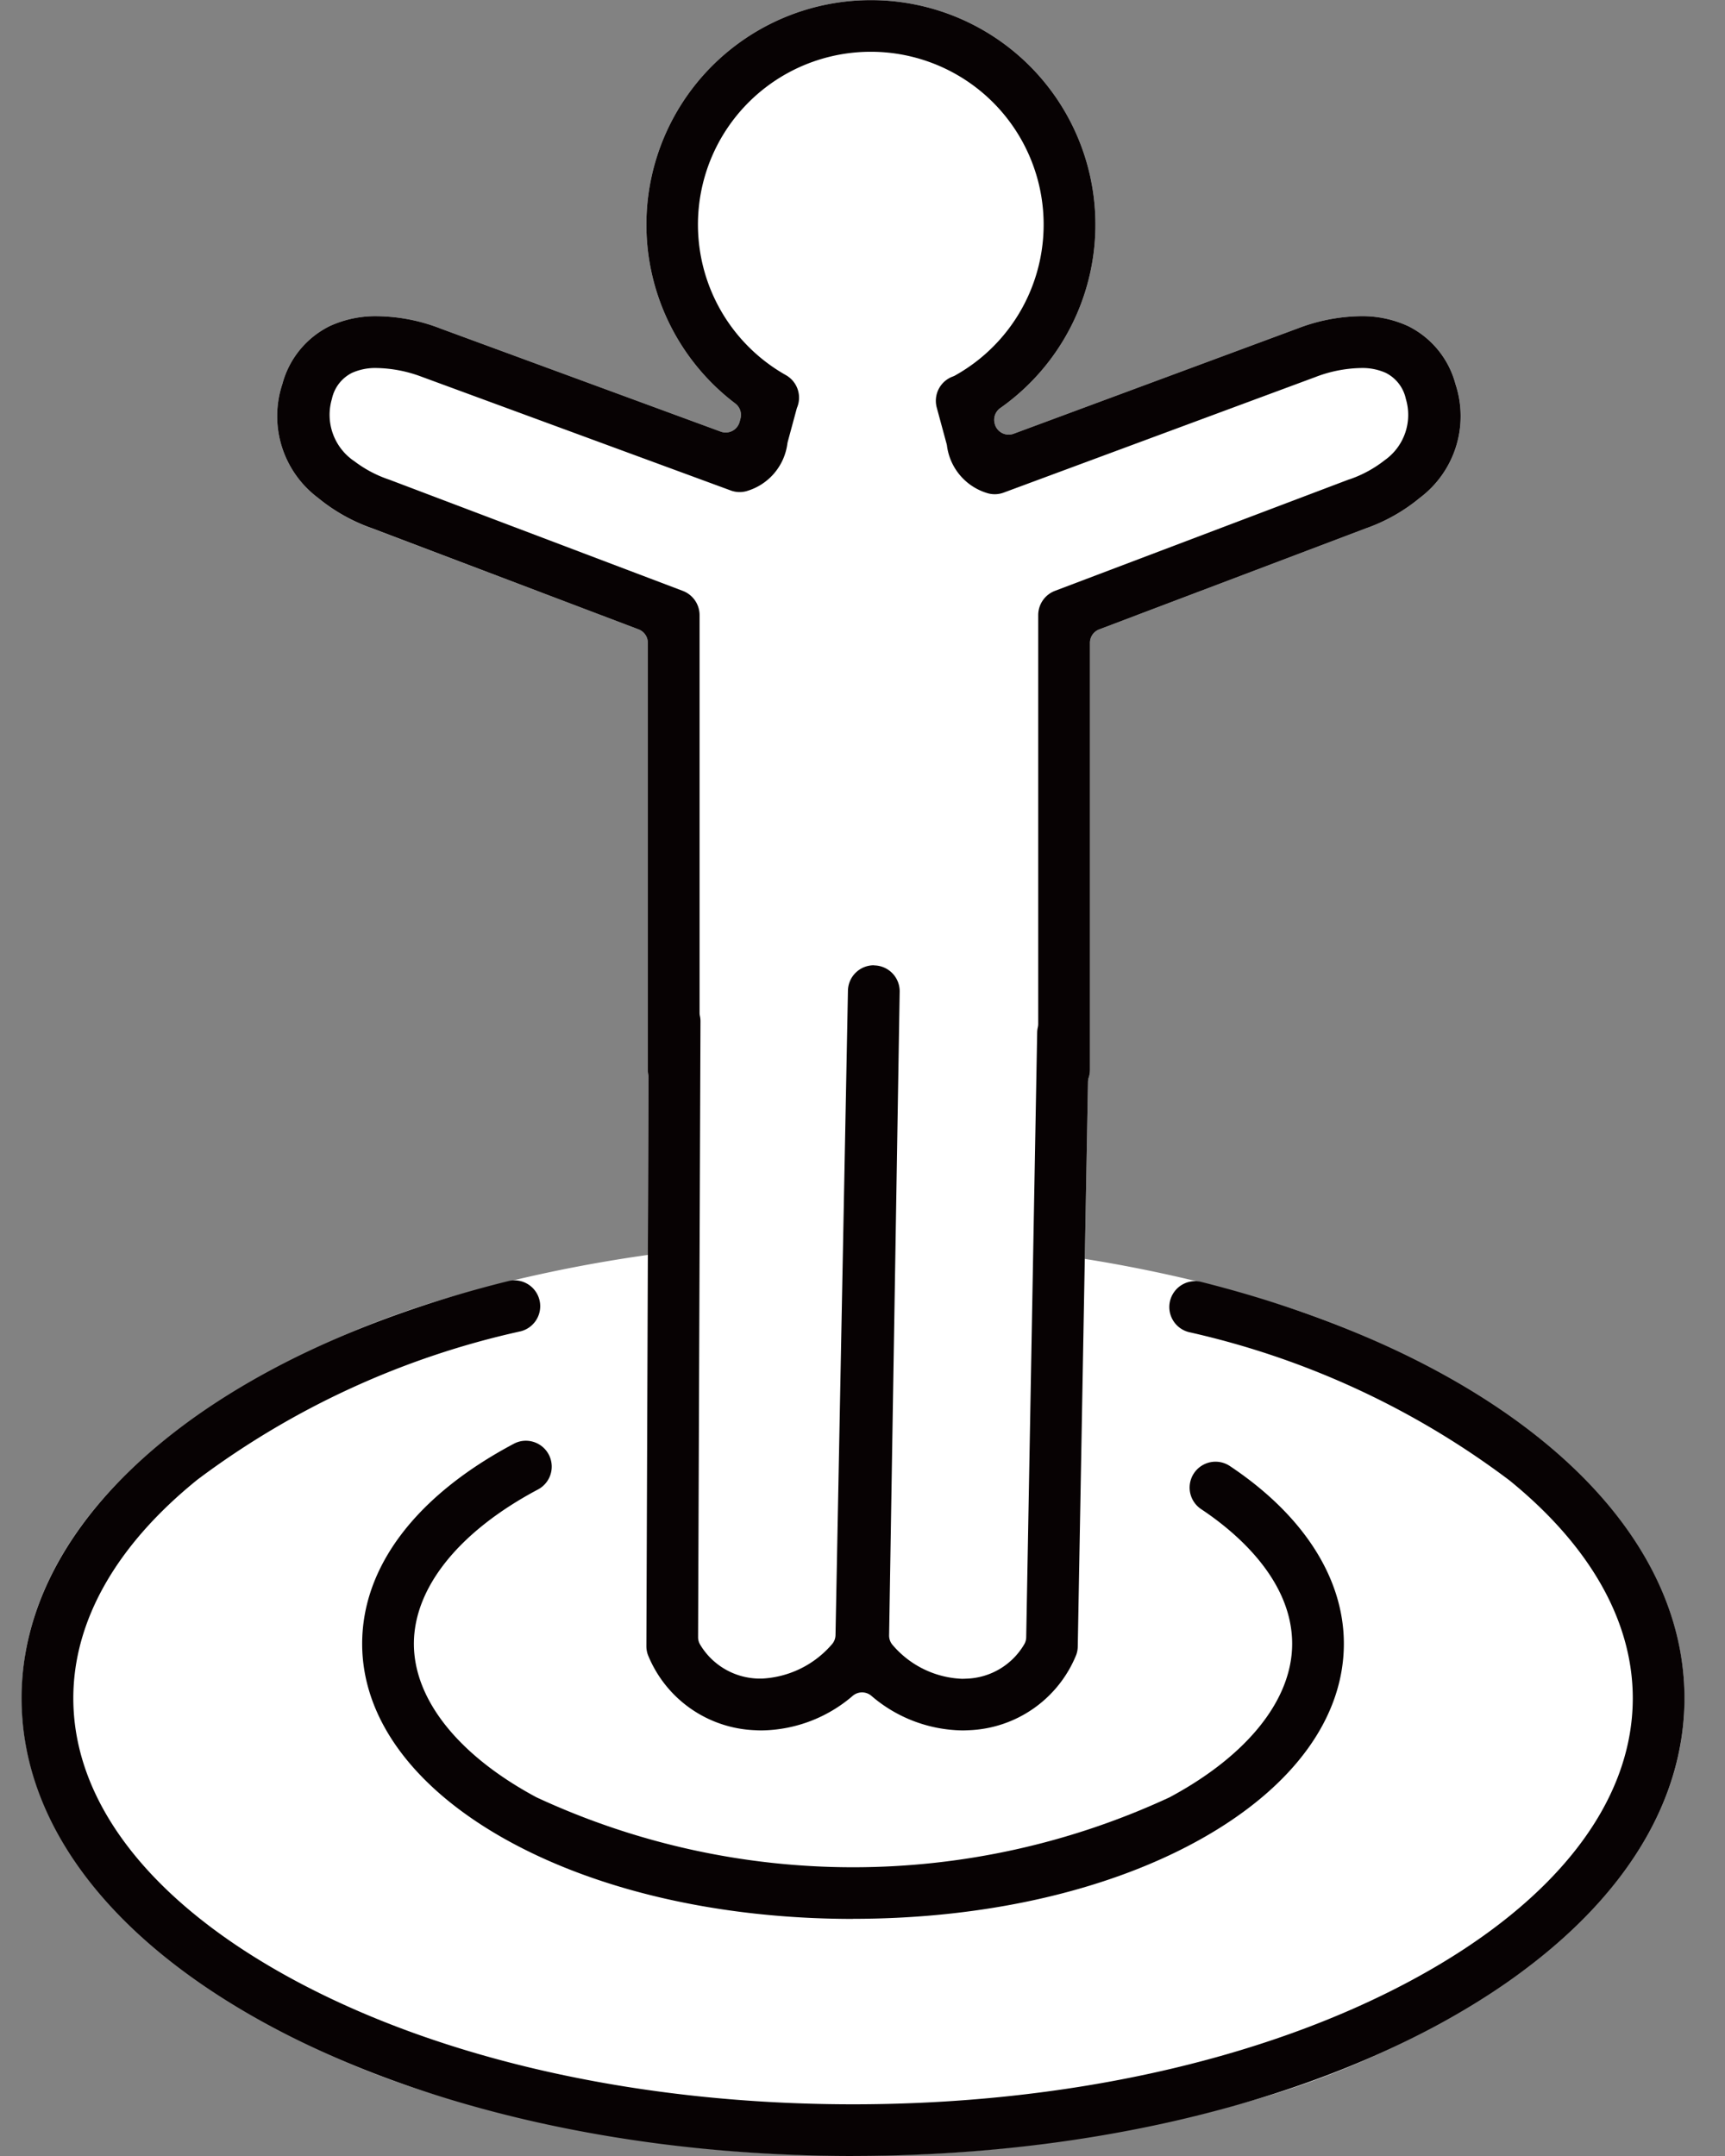
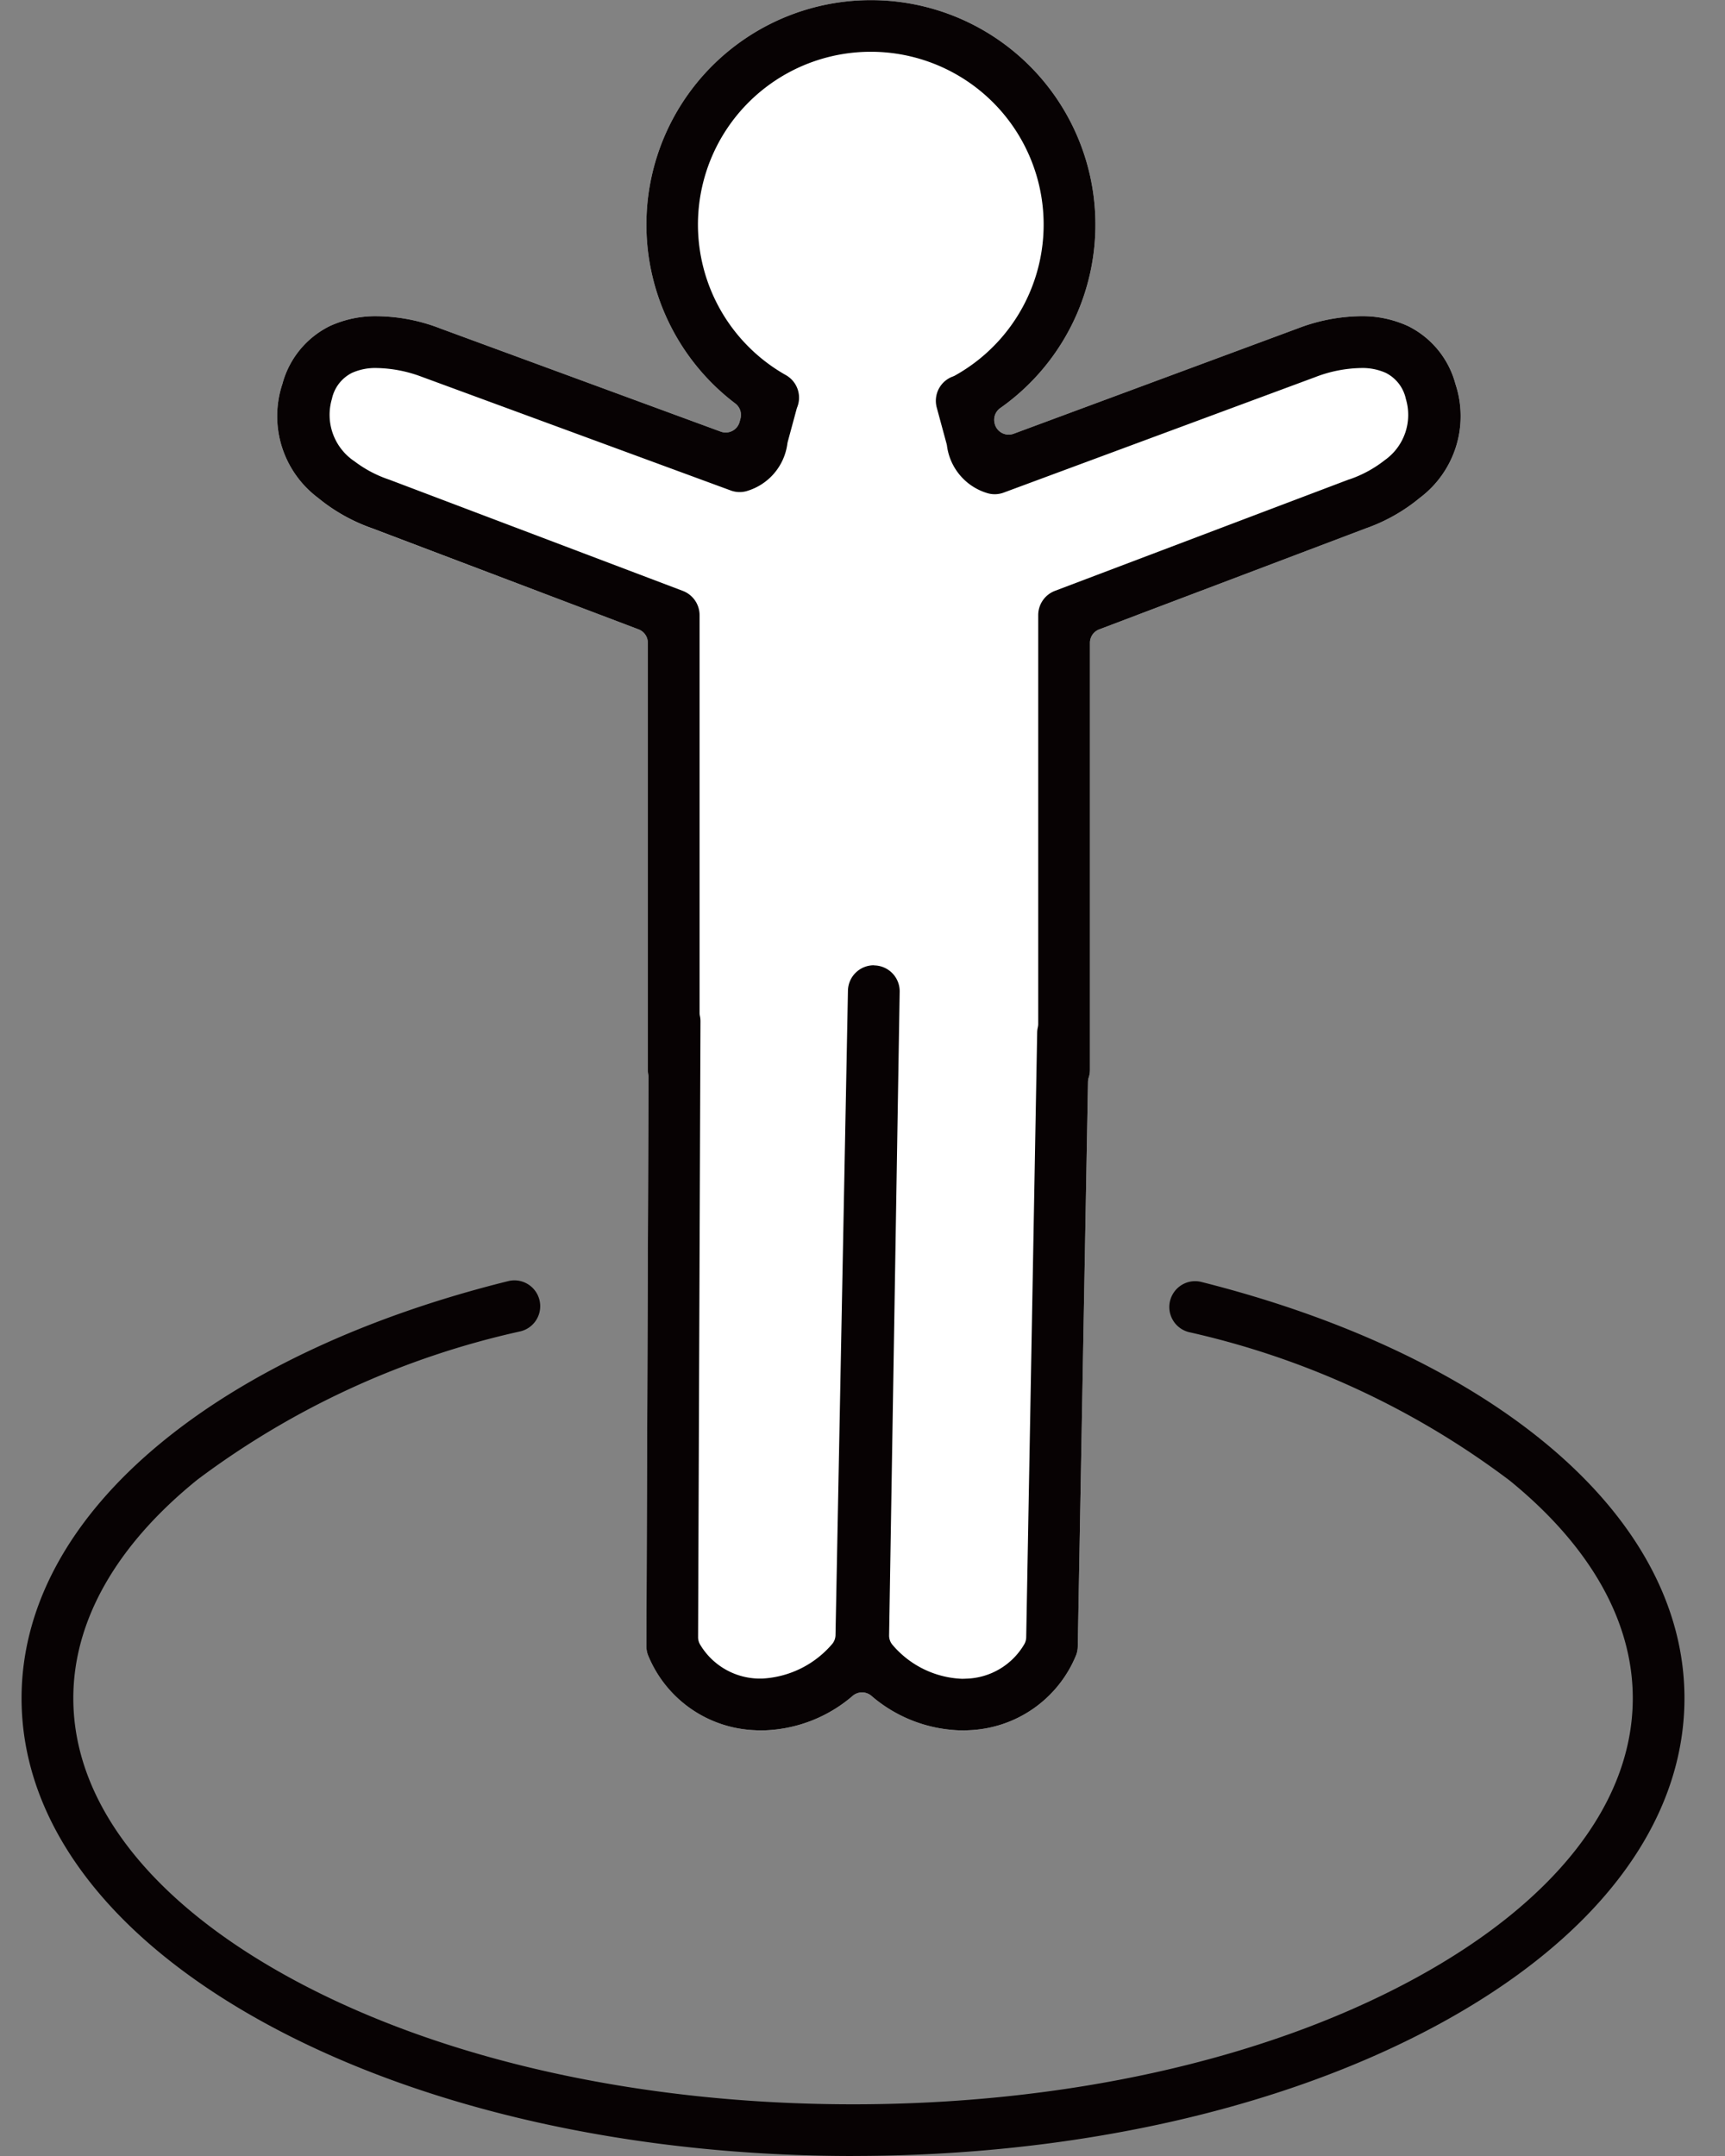
<svg xmlns="http://www.w3.org/2000/svg" width="80" height="100" viewBox="0 0 80 100">
  <rect x="0" y="0" width="80" height="100" fill="#808080" stroke="none" />
  <defs>
    <clipPath id="a">
      <rect width="77.12" height="100" fill="none" />
    </clipPath>
    <clipPath id="c">
      <rect width="80" height="100" />
    </clipPath>
  </defs>
  <g id="b" clip-path="url(#c)">
    <rect width="80" height="100" fill="rgba(255,255,255,0.02)" />
    <g transform="translate(1)">
      <g clip-path="url(#a)">
-         <path d="M51.2,800.083l-.027-.008q-1.088-.274-2.135-.584l-.131-.039-.356-.108q-.251-.077-.5-.156l-.107-.034A42.447,42.447,0,0,1,40.89,796.2a26.8,26.8,0,0,1-6.15-4.393l-.036-.035-.087-.088c-.079-.079-.157-.159-.234-.238l-.006-.006a12.95,12.95,0,0,1-3.651-6.67l0-.015q-.028-.161-.05-.322l0-.016c-.013-.093-.024-.186-.034-.279,0-.025-.005-.05-.008-.075-.01-.1-.018-.193-.025-.29,0-.016,0-.031,0-.047q-.008-.124-.013-.249c0-.031,0-.061,0-.091,0-.093,0-.186,0-.278,0,0,0-.01,0-.014s0-.009,0-.014c0-.093,0-.186,0-.279,0-.031,0-.062,0-.094q0-.122.013-.244c0-.02,0-.04,0-.06.007-.092.015-.183.024-.275,0-.031.007-.063.01-.094.009-.081.019-.163.03-.244,0-.017,0-.034.007-.051q.021-.148.046-.295l.011-.064c.017-.1.035-.19.054-.285l0-.015q.034-.161.073-.321l0-.018a12.093,12.093,0,0,1,1.971-4.156l.046-.064q.086-.119.175-.237l.115-.149.091-.116a24.146,24.146,0,0,1,7.626-6.031,43.032,43.032,0,0,1,7.737-3.17l.319-.1.256-.075q1.042-.3,2.125-.574l.013,0a66.574,66.574,0,0,1,30.945.035l.027.008q1.088.274,2.135.584l.131.039.356.108q.251.077.5.156l.107.034a42.471,42.471,0,0,1,7.053,2.957,26.791,26.791,0,0,1,6.15,4.393l.036.035.087.087c.079.079.157.159.234.239l.006.006a12.95,12.95,0,0,1,3.651,6.67l0,.015q.028.161.05.322l0,.016c.013.093.024.186.034.279,0,.025.005.05.008.075.01.1.018.193.025.29,0,.016,0,.031,0,.047q.008.124.013.249c0,.03,0,.061,0,.091,0,.093,0,.186,0,.278,0,0,0,.01,0,.014s0,.009,0,.014c0,.093,0,.186,0,.279q0,.047,0,.093,0,.122-.013.245c0,.02,0,.04,0,.06-.007.092-.015.183-.024.275,0,.031-.007.063-.01.094q-.013.122-.03.244c0,.017,0,.034-.007.051q-.021.147-.046.295l-.011.065c-.017.1-.035.19-.054.285l0,.015q-.034.161-.073.321l0,.018a12.094,12.094,0,0,1-1.971,4.156l-.046.064q-.086.119-.175.237l-.115.149-.091.116a24.145,24.145,0,0,1-7.626,6.031,43.043,43.043,0,0,1-7.737,3.171l-.319.1-.256.075q-1.042.3-2.125.574l-.013,0a66.572,66.572,0,0,1-30.945-.035" transform="translate(-28.182 -704.322)" fill="#fff" />
-         <path d="M77.016,756.507v0c.015-.115.028-.231.04-.347,0-.029.006-.057.009-.086.011-.116.021-.233.029-.349,0-.014,0-.029,0-.044q.01-.154.015-.309c0-.035,0-.07,0-.1,0-.112.005-.224.005-.337,0,0,0-.007,0-.011v-.005s0-.008,0-.011c0-.112,0-.224-.005-.335,0-.035,0-.07,0-.1,0-.1-.009-.2-.015-.305,0-.015,0-.031,0-.046-.008-.117-.018-.233-.029-.35l-.008-.081c-.012-.115-.025-.231-.04-.346v0q-.026-.2-.058-.39v0c-.623-3.807-3.036-7.381-7.014-10.427l-.042-.032-.262-.2a40.192,40.192,0,0,0-12.3-5.941l-.024-.007q-.775-.235-1.571-.452l-.141-.038q-.339-.091-.681-.179l-.1-.026-.107-.028-.045-.01a66.64,66.64,0,0,0-16.11-1.911,66.739,66.739,0,0,0-15.926,1.866l-.067.015-.243.062-.116.029q-.809.207-1.6.433l-.012,0a40.907,40.907,0,0,0-13.1,6.168l-.163.122-.133.1C3.215,745.527.793,749.1.165,752.914l0,.018c-.021.128-.04.257-.057.386v0q-.023.173-.04.347c0,.028-.006.057-.009.085-.011.116-.021.233-.029.349,0,.015,0,.029,0,.043q-.01.155-.015.309c0,.035,0,.07,0,.1,0,.112-.005.224-.006.337,0,0,0,.008,0,.011v.005s0,.008,0,.011c0,.112,0,.224.005.335,0,.035,0,.07,0,.1q.006.153.015.305c0,.015,0,.031,0,.046.008.117.018.233.029.35,0,.027.005.054.008.081.012.116.025.231.04.346v0q.026.2.058.39v.005c.623,3.806,3.036,7.381,7.014,10.427l.042.032.262.2a40.185,40.185,0,0,0,12.3,5.94l.024.007q.775.236,1.571.452l.141.038q.339.091.681.179l.1.026.107.028.045.01a66.639,66.639,0,0,0,16.11,1.911,66.731,66.731,0,0,0,15.926-1.866l.067-.014.243-.062.116-.029q.809-.207,1.6-.432l.012,0a40.9,40.9,0,0,0,13.1-6.168l.163-.122.133-.1c3.99-3.047,6.412-6.624,7.04-10.434l0-.018c.021-.128.04-.257.057-.386" transform="translate(0 -676.143)" fill="#fff" />
-         <path d="M224.185,874.236c-6.24,0-12.033-1.35-16.311-3.8-4.161-2.385-6.453-5.567-6.453-8.96,0-3.576,2.5-6.871,7.031-9.277a1.183,1.183,0,0,1,.561-.141,1.2,1.2,0,0,1,.564,2.259c-3.659,1.942-5.757,4.551-5.757,7.159,0,2.588,2.072,5.183,5.684,7.12a34.841,34.841,0,0,0,29.363,0c3.612-1.937,5.684-4.532,5.684-7.12,0-2.987-2.643-5.2-4.219-6.245a1.2,1.2,0,1,1,1.33-2c3.409,2.272,5.287,5.2,5.287,8.241,0,3.393-2.292,6.575-6.453,8.96-4.278,2.452-10.071,3.8-16.31,3.8" transform="translate(-185.625 -785.233)" fill="#070203" />
        <path d="M38.56,797.815c-10.174,0-19.757-2.135-26.985-6.01C4.111,787.8,0,782.4,0,776.582c0-4.265,2.237-8.362,6.47-11.846,3.983-3.279,9.549-5.873,16.1-7.5a1.212,1.212,0,0,1,.291-.036,1.2,1.2,0,0,1,.288,2.363,38.971,38.971,0,0,0-14.99,6.879C4.389,769.488,2.4,772.995,2.4,776.582c0,4.889,3.662,9.544,10.31,13.109,6.885,3.692,16.066,5.726,25.852,5.726s18.966-2.033,25.851-5.726c6.649-3.565,10.31-8.221,10.31-13.109,0-3.568-1.976-7.061-5.714-10.1A38.755,38.755,0,0,0,54.13,759.6a1.2,1.2,0,0,1,.291-2.362,1.208,1.208,0,0,1,.295.037c6.506,1.638,12.033,4.232,15.984,7.5,4.2,3.475,6.42,7.557,6.42,11.805,0,5.814-4.111,11.22-11.575,15.223-7.228,3.876-16.811,6.01-26.985,6.01" transform="translate(0 -697.815)" fill="#070203" />
        <path d="M182.95,80.261a6.594,6.594,0,0,1-4.191-1.609.667.667,0,0,0-.853,0,6.594,6.594,0,0,1-4.195,1.609c-.105,0-.213,0-.319-.008a5.587,5.587,0,0,1-4.993-3.5,1.2,1.2,0,0,1-.069-.406l.1-26.375a.669.669,0,0,0-.011-.124,1.209,1.209,0,0,1-.021-.219V29.816a.667.667,0,0,0-.431-.624L155.6,24.506l-.023-.008a8.22,8.22,0,0,1-2.477-1.407,4.735,4.735,0,0,1-1.651-5.282,4.2,4.2,0,0,1,2.2-2.685,5.071,5.071,0,0,1,2.2-.457,8.329,8.329,0,0,1,2.912.565l.017.007,13,4.782a.667.667,0,0,0,.874-.451l.04-.148a.667.667,0,0,0-.24-.706,10.412,10.412,0,1,1,12.29.212.667.667,0,0,0-.261.717l.005.02a.667.667,0,0,0,.877.454l13.172-4.884.016-.006a8.425,8.425,0,0,1,2.9-.563,5.07,5.07,0,0,1,2.2.458,4.2,4.2,0,0,1,2.2,2.685,4.735,4.735,0,0,1-1.651,5.282,8.156,8.156,0,0,1-2.492,1.412l-.022.008-12.355,4.682a.667.667,0,0,0-.431.624V49.629a1.139,1.139,0,0,1-.058.352.669.669,0,0,0-.032.192l-.475,26.2a1.186,1.186,0,0,1-.069.38,5.6,5.6,0,0,1-4.994,3.5c-.111.006-.22.008-.323.008" transform="translate(-139.352 -0.001)" fill="#fff" />
        <path d="M182.949,80.26a6.6,6.6,0,0,1-4.191-1.609.667.667,0,0,0-.853,0,6.6,6.6,0,0,1-4.195,1.609c-.105,0-.213,0-.319-.008a5.587,5.587,0,0,1-4.993-3.5,1.2,1.2,0,0,1-.069-.406l.1-26.375a.668.668,0,0,0-.011-.124,1.207,1.207,0,0,1-.021-.219V29.815a.667.667,0,0,0-.431-.624L155.6,24.5l-.023-.008A8.224,8.224,0,0,1,153.1,23.09a4.735,4.735,0,0,1-1.651-5.282,4.2,4.2,0,0,1,2.2-2.685,5.071,5.071,0,0,1,2.2-.457,8.328,8.328,0,0,1,2.912.565l.017.007,13,4.782a.667.667,0,0,0,.874-.451l.04-.148a.667.667,0,0,0-.24-.706,10.412,10.412,0,1,1,12.29.212.667.667,0,0,0-.261.717l.005.02a.667.667,0,0,0,.876.454l13.172-4.884.016-.006a8.422,8.422,0,0,1,2.9-.563,5.072,5.072,0,0,1,2.2.458,4.2,4.2,0,0,1,2.2,2.685A4.735,4.735,0,0,1,204.2,23.09a8.158,8.158,0,0,1-2.492,1.412l-.022.008-12.355,4.682a.667.667,0,0,0-.431.624V49.628a1.133,1.133,0,0,1-.058.352.666.666,0,0,0-.032.192l-.475,26.2a1.187,1.187,0,0,1-.069.38,5.6,5.6,0,0,1-4.994,3.5c-.111.006-.22.009-.323.009M178.9,44.778A1.2,1.2,0,0,1,180.076,46l-.49,29.851a.667.667,0,0,0,.18.467,4.457,4.457,0,0,0,3.185,1.548c.064,0,.13,0,.194-.005a3.222,3.222,0,0,0,2.711-1.6.667.667,0,0,0,.088-.318l.509-28.062a1.146,1.146,0,0,1,.031-.236.666.666,0,0,0,.017-.15V28.527a1.205,1.205,0,0,1,.774-1.121l13.6-5.154.054-.019.008,0a5.523,5.523,0,0,0,1.632-.887,2.572,2.572,0,0,0,.982-2.843,1.76,1.76,0,0,0-.939-1.212,2.646,2.646,0,0,0-1.139-.221,6.18,6.18,0,0,0-2.049.392l-.048.019L184.9,22.848a1.192,1.192,0,0,1-.712.038,2.653,2.653,0,0,1-1.92-2.223.689.689,0,0,0-.016-.075l-.457-1.685a1.2,1.2,0,0,1,.721-1.43l.027-.01a.671.671,0,0,0,.1-.046A8.016,8.016,0,1,0,174.8,17.4a1.2,1.2,0,0,1,.523,1.491.64.64,0,0,0-.025.074l-.412,1.523a.67.67,0,0,0-.016.075,2.653,2.653,0,0,1-1.919,2.223,1.192,1.192,0,0,1-.71-.037l-14.376-5.29a6.2,6.2,0,0,0-2.041-.389,2.64,2.64,0,0,0-1.145.223,1.761,1.761,0,0,0-.934,1.209,2.592,2.592,0,0,0,1.054,2.9,5.57,5.57,0,0,0,1.566.832l.057.02,13.6,5.154a1.205,1.205,0,0,1,.774,1.121V46.979a.665.665,0,0,0,.015.138,1.148,1.148,0,0,1,.027.243l-.111,28.574a.668.668,0,0,0,.09.338,3.233,3.233,0,0,0,2.7,1.584q.093,0,.184,0a4.577,4.577,0,0,0,3.221-1.576.667.667,0,0,0,.178-.441l.577-29.891a1.2,1.2,0,0,1,1.2-1.176Z" transform="translate(-139.352)" fill="#070203" />
      </g>
    </g>
  </g>
</svg>